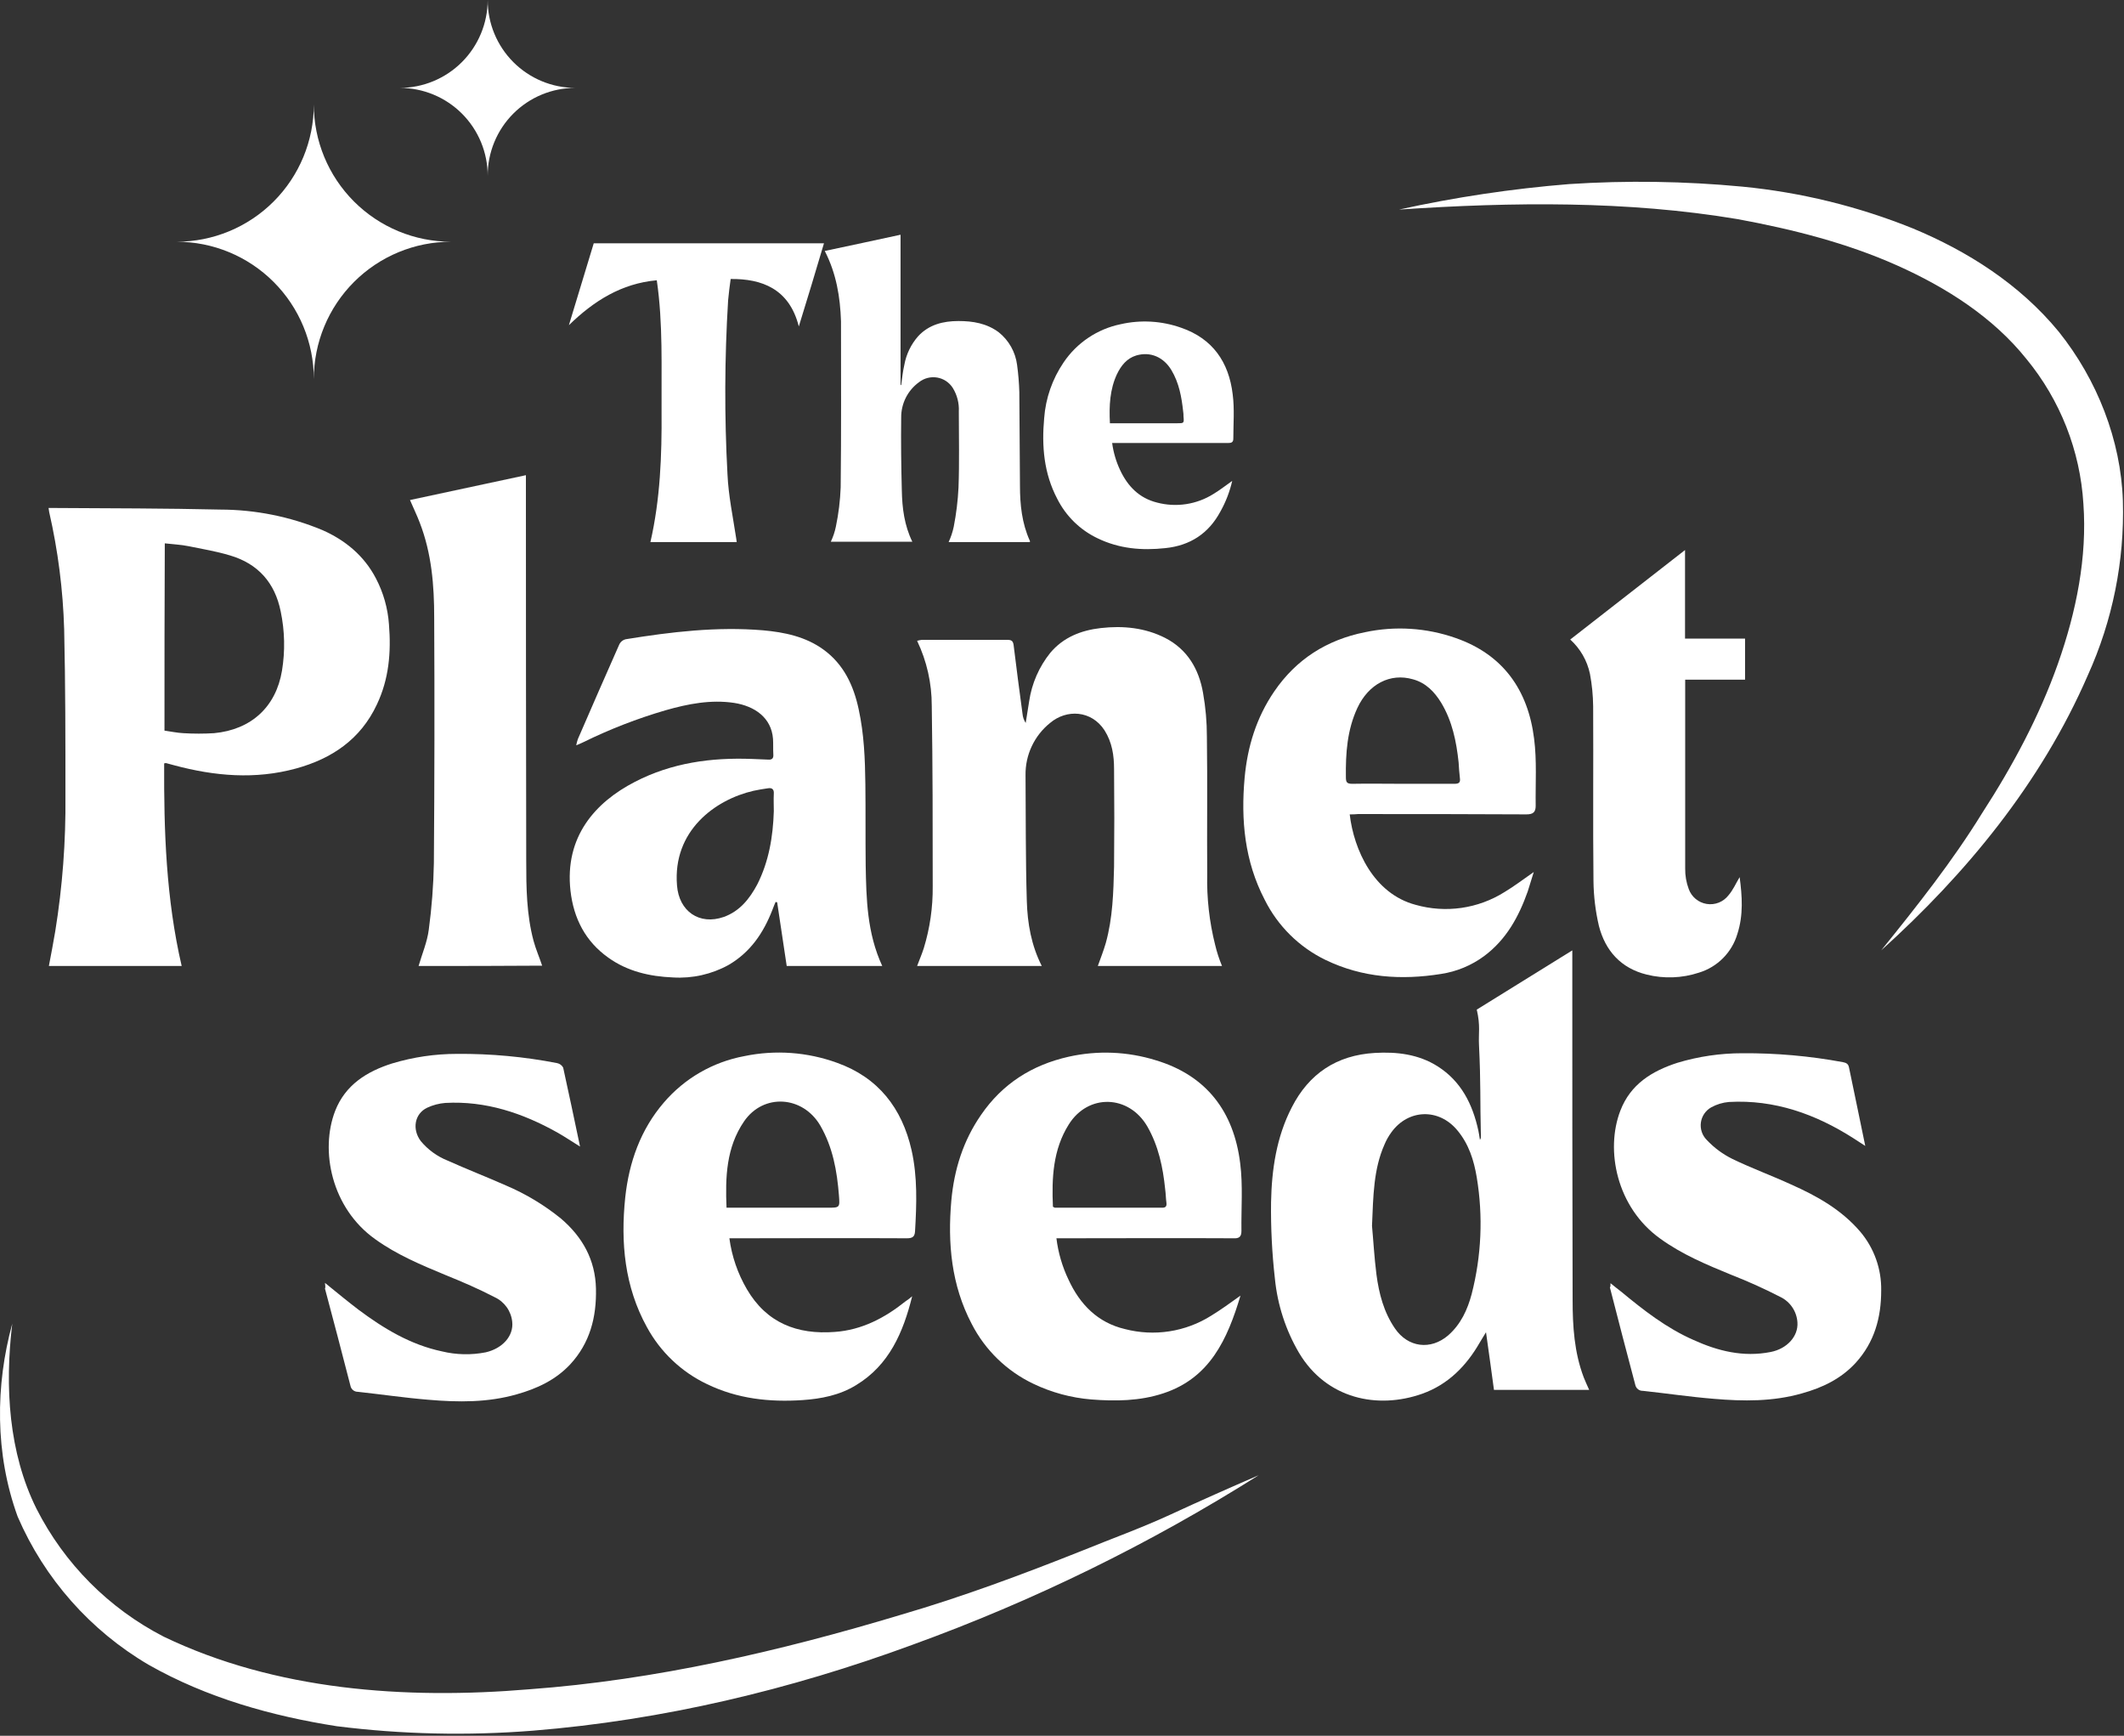
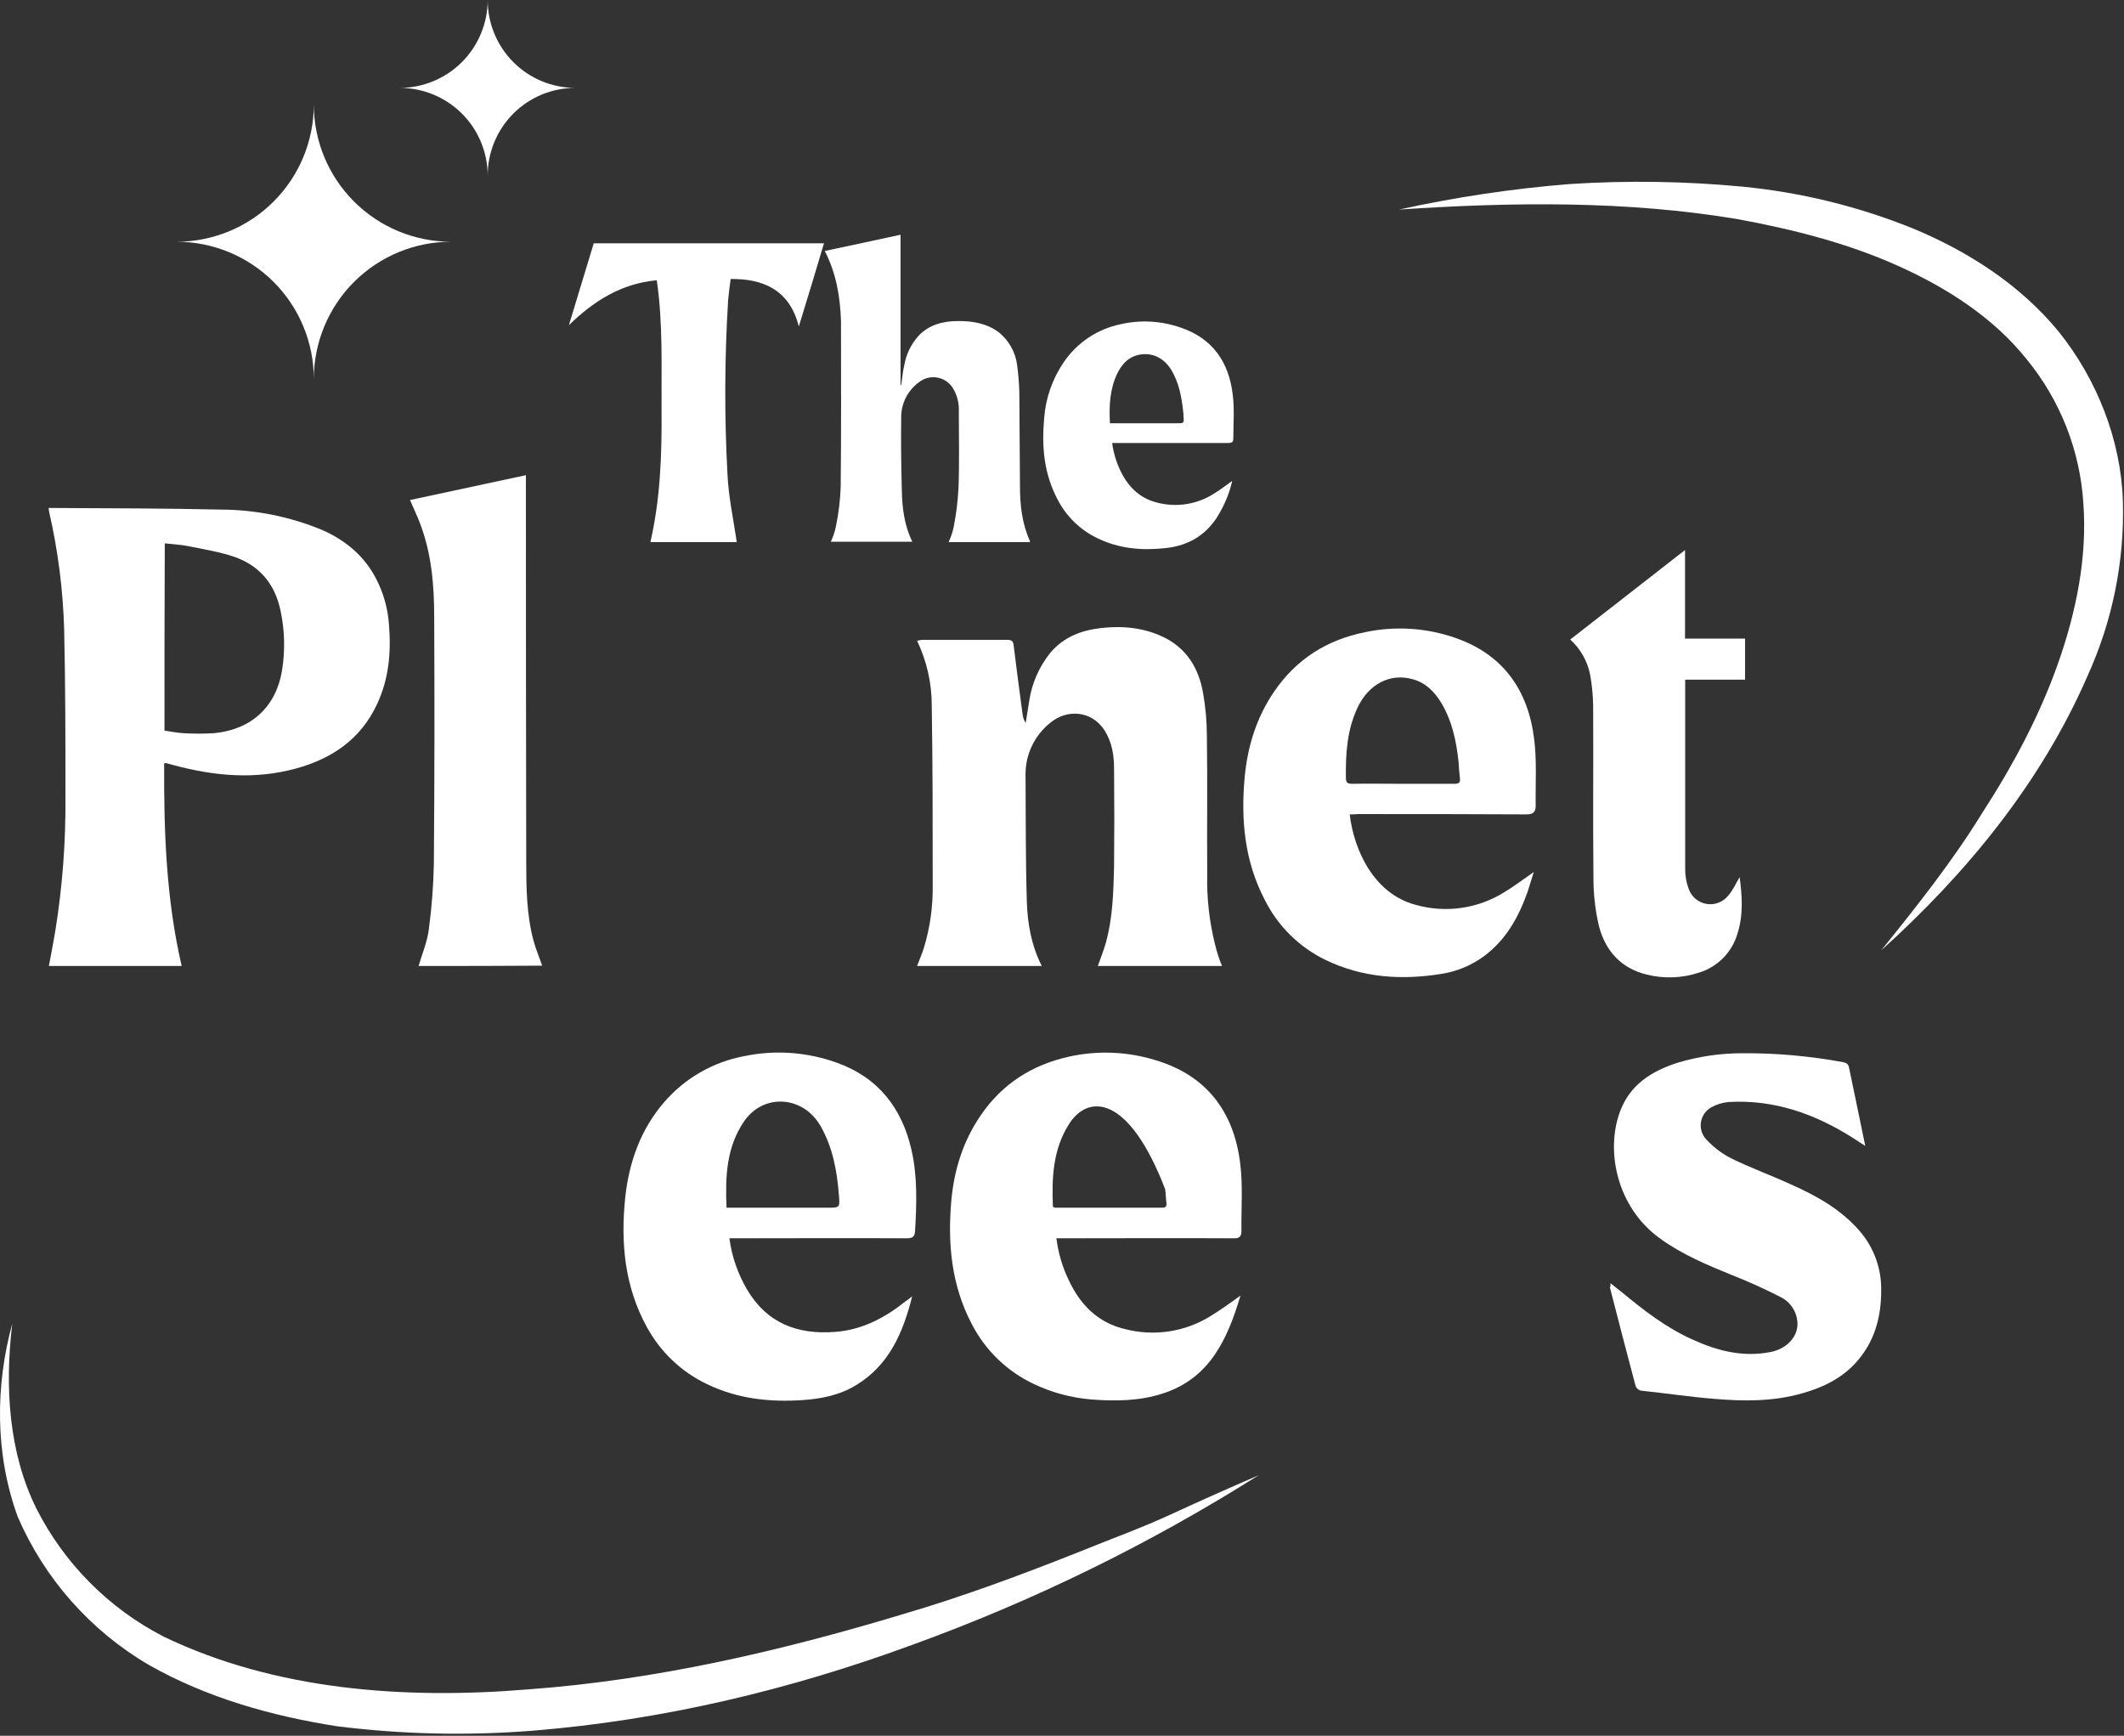
<svg xmlns="http://www.w3.org/2000/svg" width="667" height="545" viewBox="0 0 667 545" fill="none">
  <rect x="0" y="0" width="667" height="545" fill="#333333" stroke="none" />
  <g clip-path="url(#clip0_419_299)">
    <path d="M98.55 32.8C98.55 44.231 103.091 55.194 111.174 63.276C119.256 71.359 130.219 75.9 141.65 75.9C130.219 75.9 119.256 80.441 111.174 88.524C103.091 96.607 98.55 107.569 98.55 119C98.55 107.569 94.009 96.607 85.926 88.524C77.843 80.441 66.881 75.9 55.45 75.9C61.11 75.9 66.715 74.785 71.944 72.619C77.173 70.453 81.924 67.279 85.926 63.276C89.928 59.274 93.103 54.523 95.269 49.294C97.435 44.065 98.55 38.46 98.55 32.8V32.8Z" fill="white" />
    <path d="M153.15 0C153.142 7.305 156.034 14.315 161.19 19.49C166.346 24.665 173.345 27.581 180.65 27.6C177.031 27.601 173.447 28.317 170.105 29.706C166.762 31.094 163.727 33.129 161.172 35.693C158.617 38.257 156.594 41.3 155.217 44.647C153.841 47.995 153.138 51.581 153.15 55.2C153.151 51.575 152.438 47.986 151.052 44.636C149.665 41.287 147.632 38.244 145.069 35.681C142.506 33.118 139.463 31.085 136.114 29.698C132.764 28.312 129.175 27.599 125.55 27.6C132.865 27.584 139.876 24.671 145.049 19.499C150.221 14.326 153.134 7.315 153.15 0V0Z" fill="white" />
    <path d="M395.25 463.2C360.972 484.83 324.461 502.7 286.35 516.5C248.25 530.5 208.25 540.1 167.35 543.4C146.823 545.032 126.182 544.563 105.75 542C85.35 538.8 64.95 533.1 46.65 522.7C28.357 511.961 13.961 495.673 5.55 476.2C-1.65 456.4 -1.45 435 3.85 415.6C1.45 435.5 2.75 456.2 11.45 473.7C20.218 490.978 34.216 505.046 51.45 513.9C86.45 530.7 127.05 533.7 166.25 530.4C205.75 527.5 244.75 518.5 282.95 507C302.15 501.4 320.95 494.4 339.55 487C348.85 483.2 358.35 479.8 367.45 475.6C376.75 471.3 386 467.2 395.25 463.2Z" fill="white" />
    <path d="M439.35 65.8C456.948 61.926 474.789 59.253 492.75 57.8C510.876 56.618 529.067 56.886 547.15 58.6C565.518 60.387 583.534 64.799 600.65 71.7C617.75 78.8 634.25 89.2 646.55 104.2C658.55 119.2 666.05 138.2 666.65 157.3C667.184 176.132 663.422 194.838 655.65 212C640.95 245.9 617.35 274.4 590.75 298.4C602.05 284.4 613.15 270.4 622.45 255.3C632.05 240.5 640.45 224.8 646.25 208.4C652.05 192 655.45 174.9 654.25 158.2C653.237 141.524 646.971 125.596 636.35 112.7C625.95 99.7 611.35 90.3 595.65 83.3C579.95 76.3 563 72 545.65 68.8C511 63 475.15 63.4 439.35 65.8Z" fill="white" />
    <path d="M259 78.8C267.1 77.1 274.9 75.4 282.8 73.7V120.9H283C283.3 118.8 283.5 116.6 284 114.5C284.602 111.199 286.088 108.123 288.3 105.6C291.7 101.9 296.2 100.8 301 100.8C305.5 100.8 309.8 101.5 313.6 104.3C316.805 106.844 318.886 110.541 319.4 114.6C319.782 117.419 320.016 120.256 320.1 123.1C320.2 132.9 320.2 142.7 320.3 152.5C320.3 158.4 320.9 164.3 323.4 169.8C323.5 169.9 323.4 170.1 323.4 170.2H297.9C298.612 168.665 299.148 167.055 299.5 165.4C300.295 161.341 300.796 157.231 301 153.1C301.3 145.1 301.1 137.2 301.1 129.2C301.233 126.598 300.571 124.016 299.2 121.8C298.657 120.944 297.94 120.212 297.096 119.651C296.252 119.09 295.299 118.713 294.3 118.543C293.301 118.374 292.277 118.416 291.295 118.666C290.314 118.917 289.395 119.372 288.6 120C286.849 121.269 285.427 122.939 284.453 124.87C283.479 126.801 282.981 128.937 283 131.1C282.9 138.7 283 146.4 283.2 154C283.3 159.5 284 165 286.5 170.1H260.9C261.626 168.571 262.164 166.959 262.5 165.3C263.344 161.249 263.846 157.135 264 153C264.2 135.7 264.1 118.3 264.1 100.9C263.85 93.3 262.65 85.9 259 78.8Z" fill="white" />
    <path d="M250.85 102.5C247.85 90.6 239.15 87.5 229.45 87.6C229.15 89.8 228.85 92 228.65 94.3C227.533 112.481 227.467 130.711 228.45 148.9C228.75 155.6 230.15 162.2 231.15 168.8C231.25 169.2 231.25 169.7 231.35 170.2H204.25C207.35 156.7 207.85 143 207.75 129.2C207.65 115.4 208.25 101.7 206.25 88C195.15 89 186.45 94.5 178.65 102.1C181.25 93.5 183.85 84.9 186.45 76.4H258.75C256.15 85.2 253.55 93.8 250.85 102.5Z" fill="white" />
    <path d="M349.25 139.1C349.643 142.045 350.486 144.911 351.75 147.6C354.15 152.7 357.75 156.4 363.35 157.8C366.328 158.584 369.435 158.749 372.48 158.285C375.524 157.82 378.441 156.736 381.05 155.1C383.05 153.9 384.95 152.4 386.95 151C386.182 154.36 384.936 157.593 383.25 160.6C379.55 167.5 373.75 171.3 365.95 172.1C358.55 172.9 351.45 172.3 344.65 169C339.17 166.39 334.719 162.026 332 156.6C327.8 148.6 327.1 140.1 327.9 131.3C328.361 125.032 330.465 118.996 334 113.8C338.17 107.615 344.595 103.308 351.9 101.8C358.21 100.359 364.799 100.741 370.9 102.9C380.8 106.3 385.9 113.7 387.1 123.8C387.7 128.4 387.3 133.1 387.3 137.7C387.3 138.9 386.7 139.1 385.6 139.1H349.3H349.25ZM348.55 132.9H369.55C371.85 132.9 371.85 132.9 371.65 130.7C371.666 130.198 371.633 129.695 371.55 129.2C371.05 124.6 370.25 120.2 367.85 116.2C365.45 112.2 361.35 110.3 356.85 111.6C353.85 112.5 352.05 114.8 350.75 117.5C348.55 122.2 348.25 127.4 348.55 132.9Z" fill="white" />
    <path d="M57.05 303.3H15.35C16.05 299.6 16.75 296 17.35 292.4C19.616 278.383 20.686 264.198 20.55 250C20.55 232.5 20.55 215 20.15 197.6C19.787 185.209 18.212 172.884 15.45 160.8C15.36 160.371 15.293 159.937 15.25 159.5H17.55C34.75 159.6 51.95 159.6 69.25 160C80.2 160.026 91.038 162.201 101.15 166.4C108.45 169.6 114.35 174.5 118.05 181.6C120.407 186.097 121.803 191.035 122.15 196.1C122.85 204.8 122.15 213.2 118.35 221.2C113.25 232.1 104.25 238.2 92.95 241.3C80.15 244.8 67.45 243.7 54.75 240.3C53.85 240.1 53.05 239.8 52.15 239.6C51.946 239.598 51.743 239.632 51.55 239.7C51.45 260.9 52.15 282.2 57.05 303.3ZM51.65 229.4C53.75 229.7 55.65 230.1 57.55 230.2C60.78 230.4 64.02 230.4 67.25 230.2C78.85 229.1 86.65 222 88.55 210.6C89.567 204.429 89.432 198.122 88.15 192C86.35 183 81.05 177 72.25 174.4C67.95 173.1 63.65 172.4 59.25 171.5C56.85 171 54.25 170.9 51.75 170.6C51.65 190.2 51.65 209.7 51.65 229.4Z" fill="white" />
-     <path d="M277.05 303.3H247.05C246.05 296.7 245.05 290 244.05 283.3C243.85 283.3 243.75 283.2 243.55 283.2C243.25 284 242.85 284.8 242.55 285.7C239.75 292.9 235.65 299 228.75 303C223.436 305.92 217.402 307.272 211.35 306.9C204.05 306.6 197.05 305 191.05 300.7C183.85 295.6 180.15 288.4 179.15 279.7C177.25 262.7 186.95 251.9 199.35 245.5C210.95 239.5 223.35 237.8 236.25 238.3C237.85 238.4 239.55 238.4 241.15 238.5C242.35 238.6 242.95 238.2 242.85 236.9C242.75 235.3 242.85 233.6 242.75 232C242.25 225.3 236.95 221.7 230.55 220.7C223.25 219.6 216.05 221 209.05 223C200.107 225.607 191.408 228.987 183.05 233.1C182.45 233.4 181.95 233.6 180.95 234C181.079 233.357 181.246 232.723 181.45 232.1C185.75 222.2 190.05 212.3 194.45 202.4C194.643 201.972 194.933 201.595 195.298 201.3C195.662 201.005 196.091 200.799 196.55 200.7C210.75 198.4 225.05 196.7 239.55 197.9C246.35 198.5 253.05 199.9 258.65 204C264.95 208.6 268.05 215.2 269.65 222.7C271.35 230.5 271.65 238.3 271.75 246.2C271.85 254.7 271.75 263.2 271.85 271.7C272.05 282.2 272.25 292.9 277.05 303.3ZM243 254.7C243 252.9 242.9 251 243 249.2C243.1 247.8 242.4 247.3 241.2 247.5C239.6 247.7 238.1 248 236.6 248.3C224.5 251.1 211.2 260.9 212.6 278C213.2 286.1 219.6 290.6 227.3 287.9C232.3 286.1 235.4 282.2 237.8 277.7C241.45 270.5 242.75 262.7 243 254.7Z" fill="white" />
    <path d="M383.75 303.3H344.75C345.65 300.8 346.55 298.5 347.25 296.1C349.45 288.2 349.65 280.1 349.85 272.1C349.95 261.9 349.95 251.7 349.85 241.5C349.85 237.2 349.25 233.1 346.85 229.3C342.75 223 334.95 222.6 329.75 227C327.303 228.967 325.338 231.467 324.003 234.31C322.669 237.152 322.001 240.261 322.05 243.4C322.15 256.6 322.05 269.7 322.45 282.9C322.65 289.9 323.85 296.8 327.15 303.3H288C288.7 301.4 289.5 299.6 290.1 297.7C292.022 291.415 292.966 284.872 292.9 278.3C292.9 259.4 292.9 240.5 292.6 221.6C292.615 214.541 291.043 207.569 288 201.2C288.492 201.062 288.993 200.961 289.5 200.9H316.3C317.6 200.9 318.1 201.2 318.3 202.5C319.2 209.7 320.1 216.9 321.1 224.1C321.189 225.134 321.533 226.131 322.1 227C322.5 224.7 322.8 222.4 323.2 220.1C324.026 214.572 326.304 209.361 329.8 205C333.9 200.1 339.5 197.9 345.7 197.2C352.7 196.4 359.6 197.1 365.9 200.3C372.9 203.9 376.5 210.1 377.8 217.6C378.601 222.123 379.002 226.707 379 231.3C379.2 245.7 379 260.1 379.1 274.5C378.931 281.979 379.772 289.446 381.6 296.7C382.135 298.955 382.855 301.162 383.75 303.3V303.3Z" fill="white" />
    <path d="M423.85 255.7C425.15 266.8 431.35 280.6 444.55 284.1C449.221 285.423 454.119 285.75 458.925 285.061C463.731 284.372 468.338 282.682 472.45 280.1C475.45 278.3 478.35 276.1 481.65 273.8C480.95 276 480.35 278 479.75 279.9C476.95 287.8 473.05 295 466.05 300.2C462.072 303.137 457.438 305.059 452.55 305.8C440.05 307.8 427.85 307 416.25 301.4C407.969 297.384 401.253 290.738 397.15 282.5C390.85 270.4 389.65 257.5 390.85 244.2C391.75 234.4 394.55 225.3 400.15 217.1C407.05 207 416.65 200.9 428.65 198.5C438.103 196.483 447.928 197.106 457.05 200.3C472.05 205.5 479.85 216.7 481.75 231.9C482.65 238.8 482.15 246 482.25 253C482.25 255 481.45 255.7 479.35 255.7C461.75 255.6 444.05 255.6 426.45 255.6C425.586 255.683 424.718 255.717 423.85 255.7V255.7ZM440.45 246.1H456.75C458.15 246.1 458.65 245.7 458.45 244.3C458.25 242.7 458.15 241 458.05 239.4C457.35 232.8 456.05 226.4 452.55 220.6C450.45 217.2 447.75 214.4 443.75 213.3C436.55 211.2 429.75 214.8 426.25 222.3C423.05 229.2 422.55 236.5 422.65 244C422.65 245.6 422.95 246.1 424.65 246.1C429.85 246 435.15 246.1 440.45 246.1V246.1Z" fill="white" />
    <path d="M131.45 303.3C132.55 299.5 134.15 295.8 134.65 291.9C135.584 284.97 136.119 277.992 136.25 271C136.45 245.3 136.483 219.6 136.35 193.9C136.35 183.8 135.55 173.8 131.85 164.2C130.95 161.8 129.85 159.6 128.75 157C140.95 154.4 152.95 151.8 165.15 149.2V151.9C165.15 191.4 165.183 230.867 165.25 270.3C165.25 278.7 165.35 287.2 167.55 295.4C168.25 298 169.35 300.5 170.25 303.2C157.35 303.3 144.25 303.3 131.45 303.3Z" fill="white" />
    <path d="M529.15 172.7V200.5H548V213.4H529.2V272.7C529.167 274.883 529.539 277.053 530.3 279.1C530.73 280.323 531.483 281.407 532.478 282.238C533.473 283.069 534.674 283.616 535.955 283.821C537.235 284.026 538.547 283.881 539.752 283.402C540.956 282.923 542.01 282.128 542.8 281.1C544.2 279.5 545.1 277.4 546.3 275.4C547.1 281.4 547.5 287.3 545.6 293.2C544.755 296.078 543.206 298.701 541.094 300.831C538.981 302.961 536.371 304.531 533.5 305.4C528.2 307.144 522.514 307.352 517.1 306C509 304 504.1 298.5 502.1 290.7C501.03 286.108 500.46 281.414 500.4 276.7C500.2 258.4 500.4 240.1 500.3 221.8C500.264 218.377 499.93 214.964 499.3 211.6C498.425 207.436 496.255 203.655 493.1 200.8C505.05 191.5 516.85 182.3 529.15 172.7Z" fill="white" />
-     <path d="M497.35 432.5C494.35 424.6 493.85 416.4 493.85 408.1C493.75 372.3 493.75 336.4 493.75 300.6V298.4L463.75 317C464.95 322.2 464.25 324.4 464.45 328.1C465.05 340.6 464.75 344.7 465.05 357.2C464.985 357.447 464.884 357.683 464.75 357.9C464.55 356.7 464.45 355.9 464.25 355C462.45 346.7 458.85 339.5 451.45 334.8C445.45 331 438.65 330.2 431.75 330.6C419.75 331.3 411.05 337.1 405.65 347.7C400.85 357 399.35 367.2 399.15 377.5C399.048 385.484 399.449 393.466 400.35 401.4C401.154 409.659 403.747 417.645 407.95 424.8C416.55 439.2 432.55 442.6 446.65 437.6C454.75 434.7 460.45 428.9 464.65 421.6C465.25 420.6 465.85 419.6 466.65 418.3C467.55 424.6 468.35 430.5 469.15 436.4H499.05C498.35 434.9 497.85 433.7 497.35 432.5ZM462.15 406.3C460.85 411.2 458.75 415.8 454.75 419.3C449.25 424 442.15 423.1 438.05 417.1C434.55 412 433.05 406.2 432.25 400.2C431.55 394.7 431.25 389.1 430.85 384.9C431.25 375.3 431.35 367.1 434.75 359.4C435.324 358.016 436.063 356.707 436.95 355.5C442.25 348.2 451.85 347.9 457.65 354.9C461.25 359.2 462.85 364.3 463.75 369.7C465.77 381.878 465.225 394.344 462.15 406.3V406.3Z" fill="white" />
    <path d="M286.45 407C283.65 418.3 279.25 428.6 268.85 434.9C263.65 438.1 257.85 439.2 252.05 439.6C241.65 440.3 231.55 439.2 222.05 434.6C214.013 430.786 207.395 424.518 203.15 416.7C196.15 404 194.85 390.2 196.35 375.9C197.55 364.9 201.15 354.7 208.45 346.2C214.964 338.581 223.894 333.428 233.75 331.6C243.457 329.586 253.533 330.313 262.85 333.7C275.75 338.3 283.25 347.9 286.25 361.1C288.15 369.5 287.85 378.1 287.35 386.6C287.25 388.4 286.45 388.8 284.75 388.8C267.05 388.7 249.45 388.8 231.75 388.8H229.05C229.801 394.446 231.671 399.885 234.55 404.8C240.75 415.4 250.35 419.1 262.15 418.2C270.65 417.6 277.85 413.8 284.35 408.6C285.086 408.116 285.788 407.581 286.45 407V407ZM228.15 379.2H259.85C263.75 379.2 263.75 379.2 263.45 375.3C262.85 367.7 261.55 360.3 257.65 353.5C252.15 344 239.75 343.2 233.65 352.1C228.05 360.3 227.75 369.6 228.15 379.2V379.2Z" fill="white" />
-     <path d="M331.75 388.8C332.301 393.311 333.585 397.702 335.55 401.8C339.15 409.6 344.75 415.3 353.25 417.3C357.814 418.49 362.574 418.732 367.235 418.009C371.897 417.287 376.36 415.616 380.35 413.1C383.45 411.2 386.35 409.1 389.55 406.8C385.45 420.5 379.95 432.7 365.25 437.5C357.95 439.9 350.35 440 342.65 439.4C336.369 438.881 330.235 437.22 324.55 434.5C316.192 430.536 309.374 423.929 305.15 415.7C298.75 403.5 297.55 390.4 298.75 376.9C299.65 367.2 302.45 358.2 308.05 350.1C314.75 340.3 324.05 334.4 335.55 331.8C344.622 329.76 354.071 330.14 362.95 332.9C378.95 337.7 387.45 349.1 389.45 365.2C390.35 372.2 389.75 379.4 389.85 386.5C389.85 388.4 389.05 388.9 387.25 388.8C369.55 388.7 351.95 388.8 334.25 388.8H331.75ZM330.65 378.9C330.95 379 331.15 379.2 331.25 379.2H365C366.1 379.2 366.4 378.7 366.3 377.7C366.1 376.3 366.1 374.8 365.9 373.4C365.2 366.5 363.8 359.8 360.3 353.7C354.5 343.7 341.7 343.3 335.6 353.1C330.65 361 330.25 369.9 330.65 378.9V378.9Z" fill="white" />
-     <path d="M102.05 402.8C105.85 405.9 109.15 408.6 112.55 411.2C120.45 417.1 128.85 422.2 138.75 424.3C143.274 425.398 147.983 425.501 152.55 424.6C157.75 423.4 161.35 419.5 160.85 415C160.679 413.35 160.082 411.773 159.118 410.423C158.154 409.073 156.855 407.997 155.35 407.3C150.35 404.7 145.25 402.5 140.05 400.4C132.35 397.2 124.65 394 117.85 389.1C104.05 379.3 100.45 361.2 105.25 348.8C108.45 340.6 115.25 336.4 123.15 333.9C129.766 331.905 136.64 330.894 143.55 330.9C154.087 330.814 164.607 331.786 174.95 333.8C175.35 333.88 175.728 334.046 176.056 334.288C176.384 334.53 176.655 334.842 176.85 335.2C178.65 343.3 180.35 351.5 182.15 360C179.55 358.4 177.35 356.9 175.05 355.6C164.15 349.5 152.55 345.6 139.85 346.3C137.876 346.456 135.945 346.964 134.15 347.8C130.15 349.7 129.35 354.6 132.15 358.3C134.401 360.998 137.288 363.094 140.55 364.4C146.55 367.1 152.75 369.5 158.85 372.2C165.074 374.841 170.898 378.342 176.15 382.6C182.95 388.4 186.95 395.6 187.15 404.6C187.35 413.6 185.25 421.7 179.05 428.4C174.45 433.3 168.65 436 162.25 437.8C153.15 440.4 143.85 440.3 134.55 439.5C127.15 438.9 119.75 437.8 112.35 437C111.805 437.002 111.276 436.814 110.856 436.466C110.436 436.119 110.151 435.636 110.05 435.1C107.45 424.9 104.75 414.8 102.05 404.6C102.25 404.2 102.15 403.8 102.05 402.8Z" fill="white" />
+     <path d="M331.75 388.8C332.301 393.311 333.585 397.702 335.55 401.8C339.15 409.6 344.75 415.3 353.25 417.3C357.814 418.49 362.574 418.732 367.235 418.009C371.897 417.287 376.36 415.616 380.35 413.1C383.45 411.2 386.35 409.1 389.55 406.8C385.45 420.5 379.95 432.7 365.25 437.5C357.95 439.9 350.35 440 342.65 439.4C336.369 438.881 330.235 437.22 324.55 434.5C316.192 430.536 309.374 423.929 305.15 415.7C298.75 403.5 297.55 390.4 298.75 376.9C299.65 367.2 302.45 358.2 308.05 350.1C314.75 340.3 324.05 334.4 335.55 331.8C344.622 329.76 354.071 330.14 362.95 332.9C378.95 337.7 387.45 349.1 389.45 365.2C390.35 372.2 389.75 379.4 389.85 386.5C389.85 388.4 389.05 388.9 387.25 388.8C369.55 388.7 351.95 388.8 334.25 388.8H331.75ZM330.65 378.9C330.95 379 331.15 379.2 331.25 379.2H365C366.1 379.2 366.4 378.7 366.3 377.7C366.1 376.3 366.1 374.8 365.9 373.4C354.5 343.7 341.7 343.3 335.6 353.1C330.65 361 330.25 369.9 330.65 378.9V378.9Z" fill="white" />
    <path d="M505.75 402.9C507.05 404 508.15 404.8 509.15 405.6C516.15 411.4 523.35 417 531.75 420.7C539.45 424.2 547.45 426.2 556.05 424.5C561.15 423.5 564.75 419.6 564.45 415.2C564.343 413.507 563.786 411.873 562.836 410.467C561.887 409.06 560.58 407.933 559.05 407.2C554.072 404.638 548.966 402.334 543.75 400.3C535.95 397.1 528.25 393.9 521.35 388.9C507.65 379.1 504.05 361.1 508.85 348.7C512.05 340.4 518.75 336.3 526.75 333.7C533.366 331.705 540.24 330.694 547.15 330.7C557.748 330.626 568.33 331.563 578.75 333.5C579.85 333.7 580.45 334.1 580.65 335.2C582.35 343.2 583.95 351.2 585.75 359.8C584.25 358.8 583.15 358.1 582.05 357.4C570.15 349.8 557.25 345.2 542.95 346C540.984 346.166 539.076 346.745 537.35 347.7C536.484 348.192 535.743 348.876 535.184 349.701C534.626 350.525 534.265 351.467 534.129 352.454C533.994 353.441 534.088 354.445 534.404 355.39C534.719 356.334 535.248 357.193 535.95 357.9C538.265 360.374 541.009 362.406 544.05 363.9C550.05 366.8 556.35 369.1 562.45 371.9C570.55 375.5 578.25 379.8 584.15 386.7C588.526 391.859 590.873 398.436 590.75 405.2C590.75 413.7 588.65 421.4 582.75 427.9C578.15 432.9 572.35 435.7 565.85 437.5C556.75 440.1 547.45 440 538.15 439.2C530.75 438.6 523.35 437.5 515.95 436.7C515.403 436.727 514.864 436.561 514.425 436.233C513.987 435.904 513.678 435.433 513.55 434.9C510.85 424.7 508.15 414.4 505.55 404.2C505.75 404.1 505.75 403.7 505.75 402.9Z" fill="white" />
  </g>
  <defs>
    <clipPath id="clip0_419_299">
      <rect width="666.71" height="544.36" fill="white" />
    </clipPath>
  </defs>
</svg>